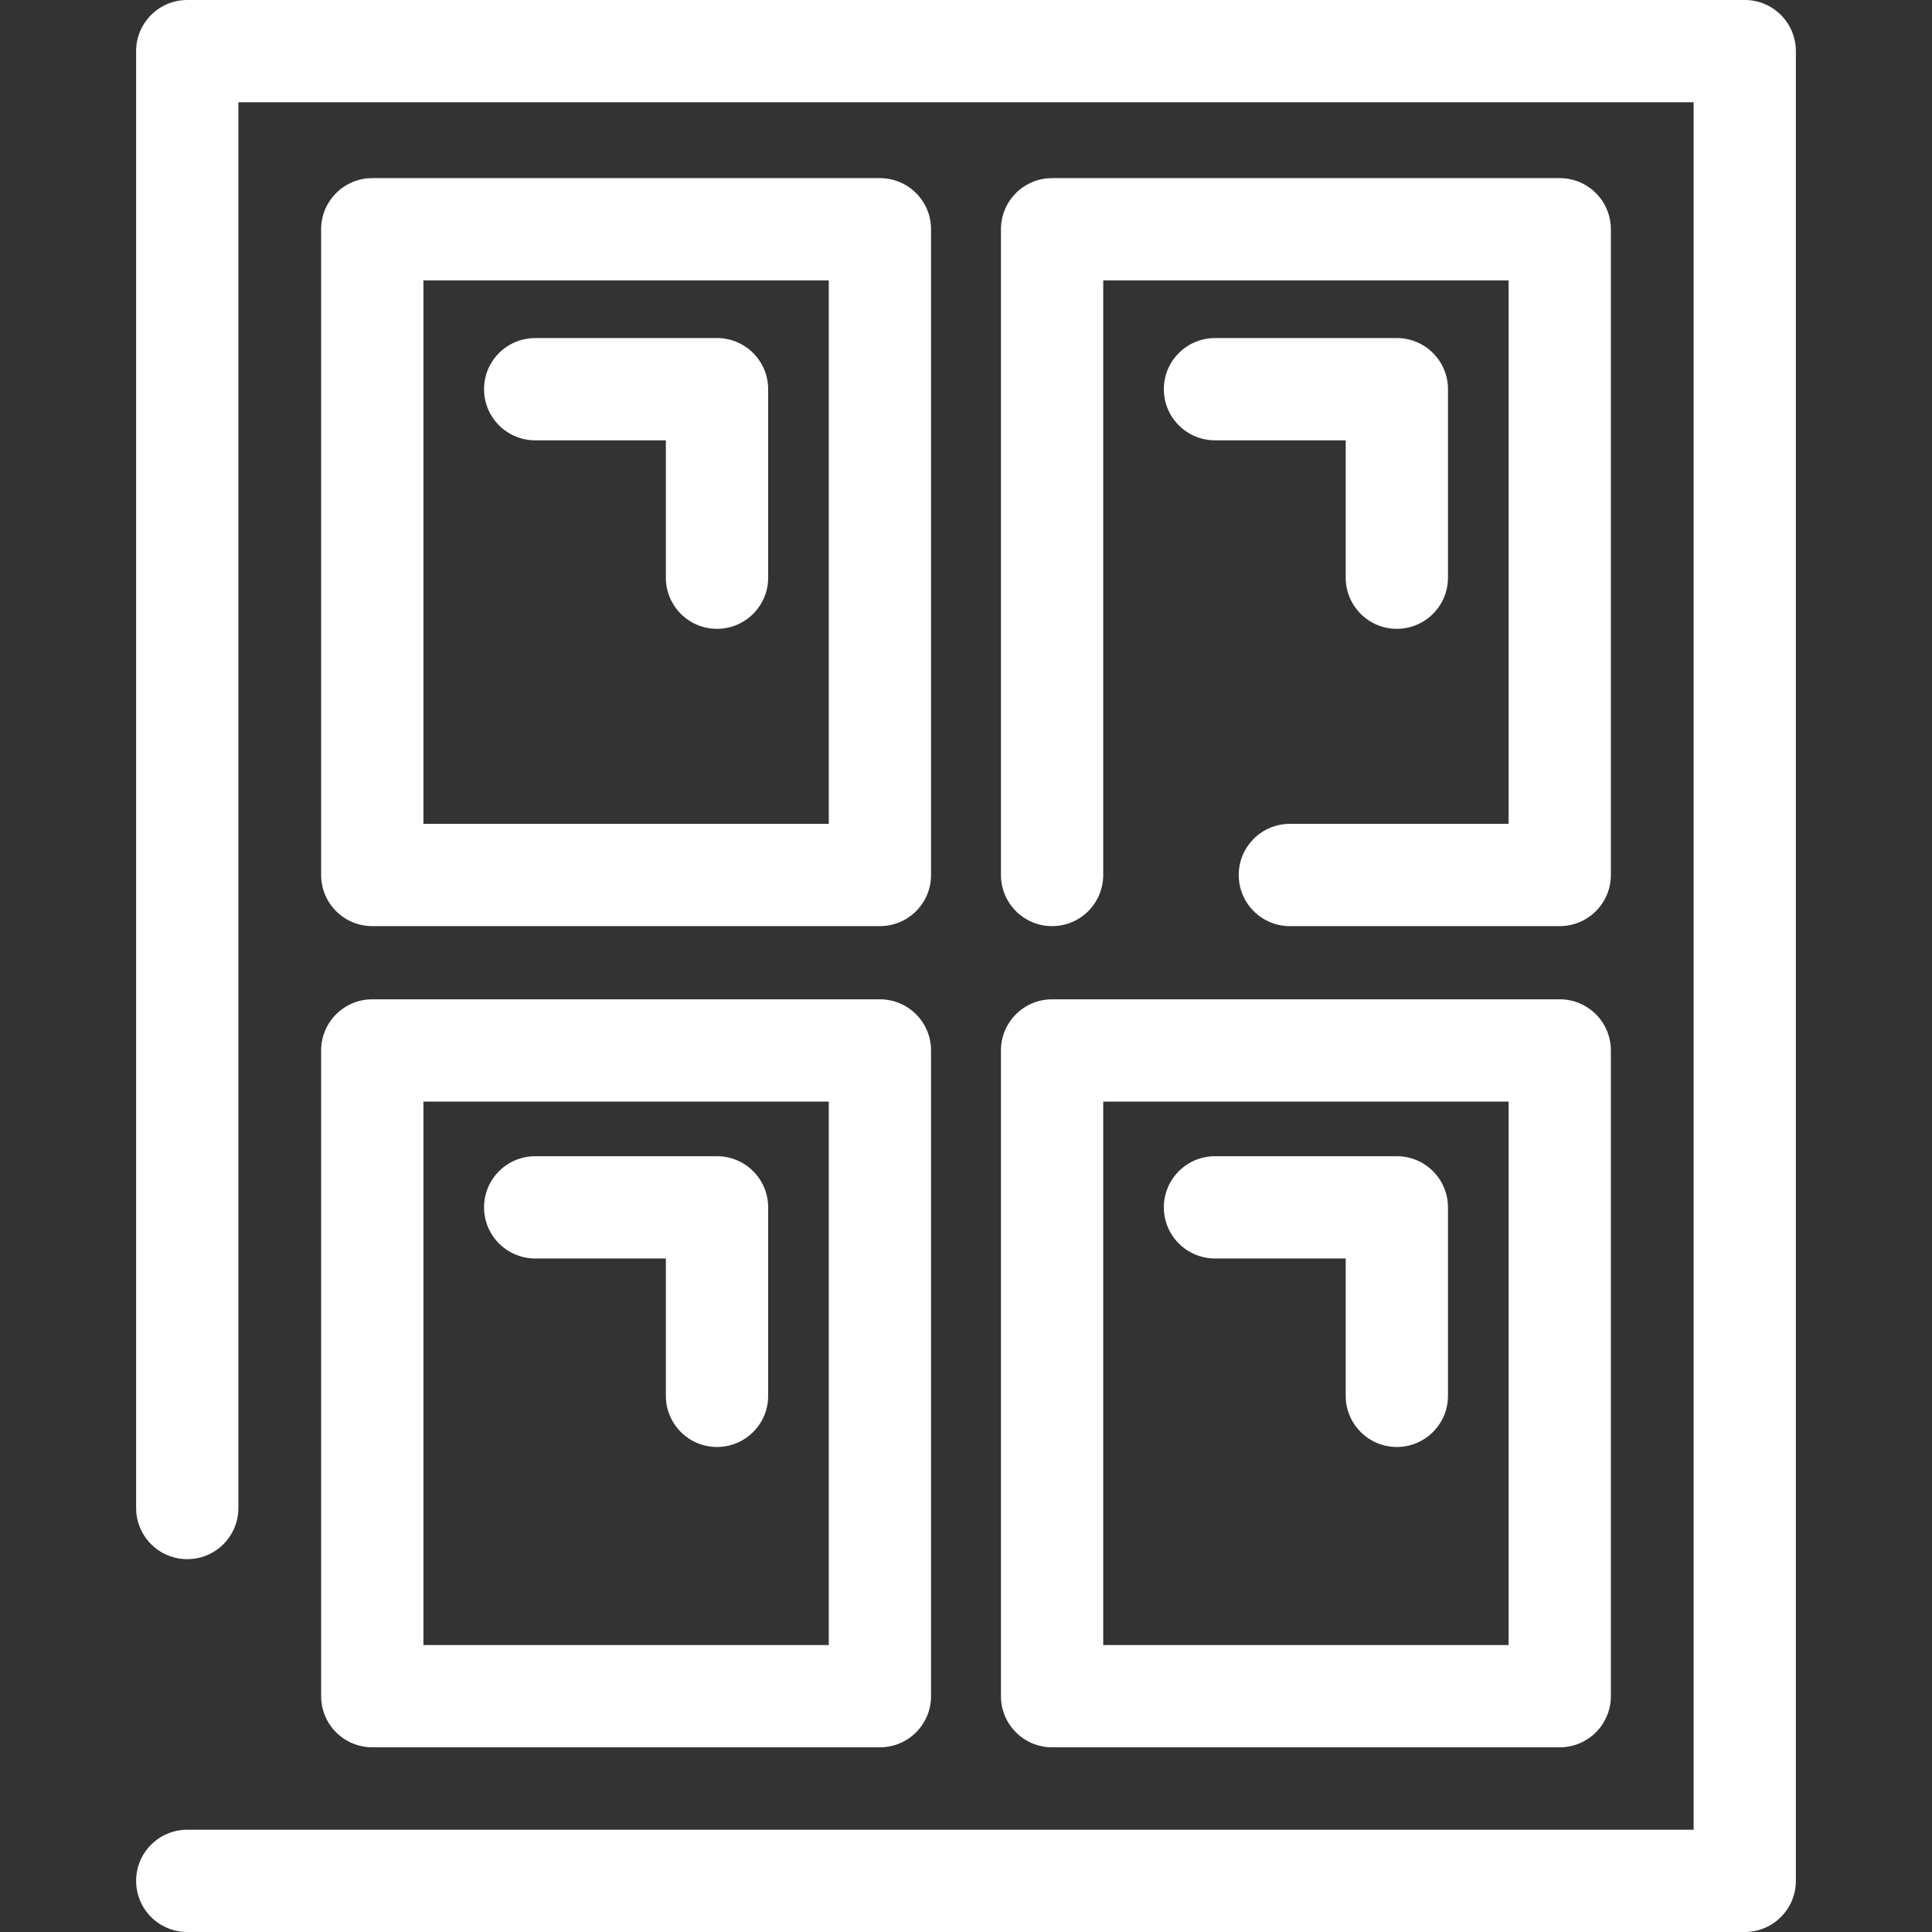
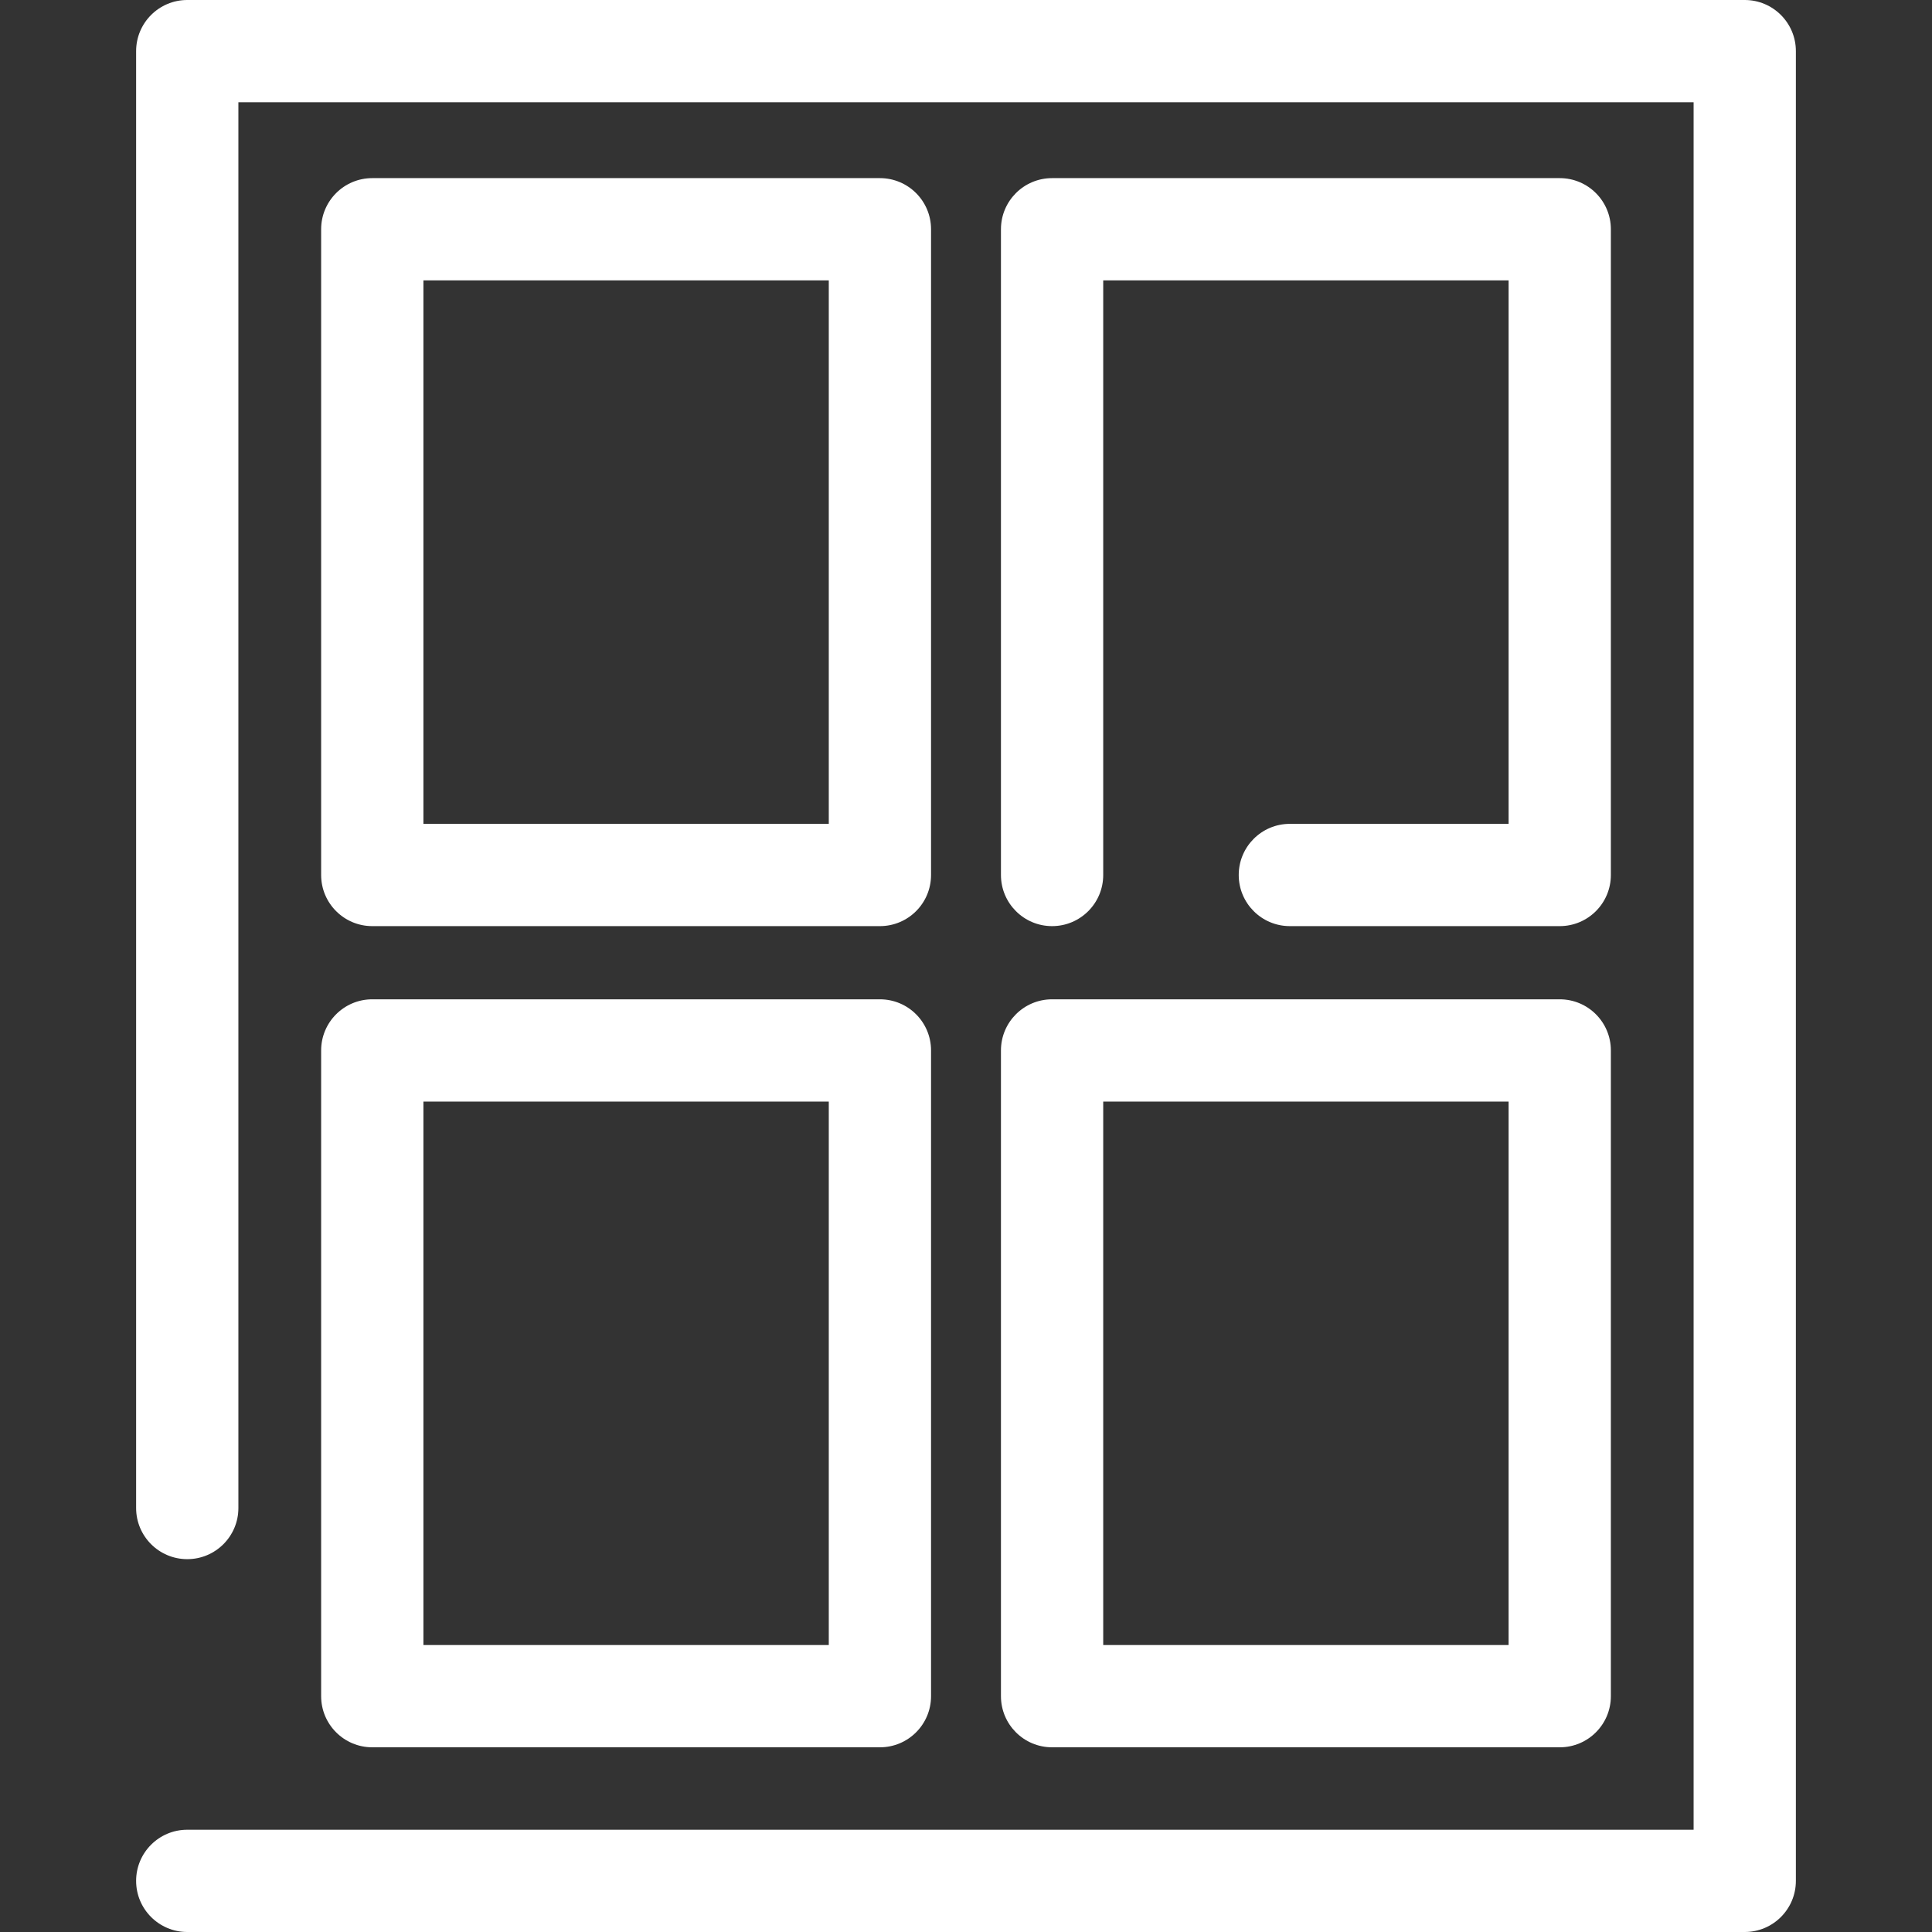
<svg xmlns="http://www.w3.org/2000/svg" width="283" height="283" xml:space="preserve" overflow="hidden">
  <rect width="100%" height="100%" fill="#333333" stroke="none" />
  <g transform="translate(-889 -18)">
    <path d="M1144.57 18 916.429 18C912.292 18 908.939 21.354 908.939 25.49L908.939 238.896C908.939 243.033 912.292 246.386 916.429 246.386 920.567 246.386 923.919 243.033 923.919 238.896L923.919 32.98 1137.08 32.98 1137.08 286.02 916.429 286.02C912.292 286.02 908.939 289.373 908.939 293.51 908.939 297.646 912.292 301 916.429 301L1144.57 301C1148.71 301 1152.06 297.646 1152.06 293.51L1152.06 25.49C1152.06 21.354 1148.71 18 1144.57 18Z" fill="#FFFFFF" />
    <path d="M943.531 153.659 1017.89 153.659C1022.03 153.659 1025.38 150.305 1025.38 146.168L1025.38 51.582C1025.38 47.446 1022.03 44.092 1017.89 44.092L943.531 44.092C939.393 44.092 936.041 47.446 936.041 51.582L936.041 146.168C936.041 150.306 939.393 153.659 943.531 153.659ZM951.021 59.072 1010.4 59.072 1010.4 138.678 951.021 138.678 951.021 59.072Z" fill="#FFFFFF" />
    <path d="M1077.94 153.659 1117.47 153.659C1121.61 153.659 1124.96 150.305 1124.96 146.168L1124.96 51.582C1124.96 47.446 1121.61 44.092 1117.47 44.092L1043.11 44.092C1038.97 44.092 1035.62 47.446 1035.62 51.582L1035.62 146.168C1035.62 150.305 1038.97 153.659 1043.11 153.659 1047.25 153.659 1050.6 150.305 1050.6 146.168L1050.6 59.072 1109.98 59.072 1109.98 138.678 1077.94 138.678C1073.8 138.678 1070.45 142.032 1070.45 146.168 1070.45 150.305 1073.8 153.659 1077.94 153.659Z" fill="#FFFFFF" />
    <path d="M936.041 266.455C936.041 270.592 939.393 273.945 943.531 273.945L1017.89 273.945C1022.03 273.945 1025.38 270.592 1025.38 266.455L1025.38 171.869C1025.38 167.732 1022.03 164.379 1017.89 164.379L943.531 164.379C939.393 164.379 936.041 167.732 936.041 171.869L936.041 266.455ZM951.021 179.359 1010.4 179.359 1010.4 258.965 951.021 258.965 951.021 179.359Z" fill="#FFFFFF" />
    <path d="M1035.62 266.455C1035.62 270.592 1038.97 273.945 1043.11 273.945L1117.47 273.945C1121.61 273.945 1124.96 270.592 1124.96 266.455L1124.96 171.869C1124.96 167.732 1121.61 164.379 1117.47 164.379L1043.11 164.379C1038.97 164.379 1035.62 167.732 1035.62 171.869L1035.62 266.455ZM1050.6 179.359 1109.98 179.359 1109.98 258.965 1050.6 258.965 1050.6 179.359Z" fill="#FFFFFF" />
-     <path d="M994.027 67.518 967.395 67.518C963.257 67.518 959.904 70.872 959.904 75.008 959.904 79.145 963.257 82.499 967.395 82.499L986.536 82.499 986.536 102.62C986.536 106.757 989.889 110.111 994.027 110.111 998.164 110.111 1001.52 106.757 1001.52 102.62L1001.52 75.008C1001.52 70.872 998.163 67.518 994.027 67.518Z" fill="#FFFFFF" />
-     <path d="M1093.61 110.111C1097.74 110.111 1101.1 106.757 1101.1 102.62L1101.1 75.008C1101.1 70.872 1097.74 67.518 1093.61 67.518L1066.97 67.518C1062.84 67.518 1059.48 70.872 1059.48 75.008 1059.48 79.145 1062.84 82.499 1066.97 82.499L1086.12 82.499 1086.12 102.62C1086.12 106.758 1089.47 110.111 1093.61 110.111Z" fill="#FFFFFF" />
-     <path d="M994.027 187.362 967.395 187.362C963.257 187.362 959.904 190.715 959.904 194.852 959.904 198.988 963.257 202.342 967.395 202.342L986.536 202.342 986.536 222.464C986.536 226.6 989.889 229.954 994.027 229.954 998.164 229.954 1001.52 226.6 1001.52 222.464L1001.52 194.852C1001.52 190.715 998.163 187.362 994.027 187.362Z" fill="#FFFFFF" />
-     <path d="M1093.61 187.362 1066.97 187.362C1062.84 187.362 1059.48 190.715 1059.48 194.852 1059.48 198.988 1062.84 202.342 1066.97 202.342L1086.12 202.342 1086.12 222.464C1086.12 226.6 1089.47 229.954 1093.61 229.954 1097.74 229.954 1101.1 226.6 1101.1 222.464L1101.1 194.852C1101.1 190.715 1097.74 187.362 1093.61 187.362Z" fill="#FFFFFF" />
  </g>
</svg>